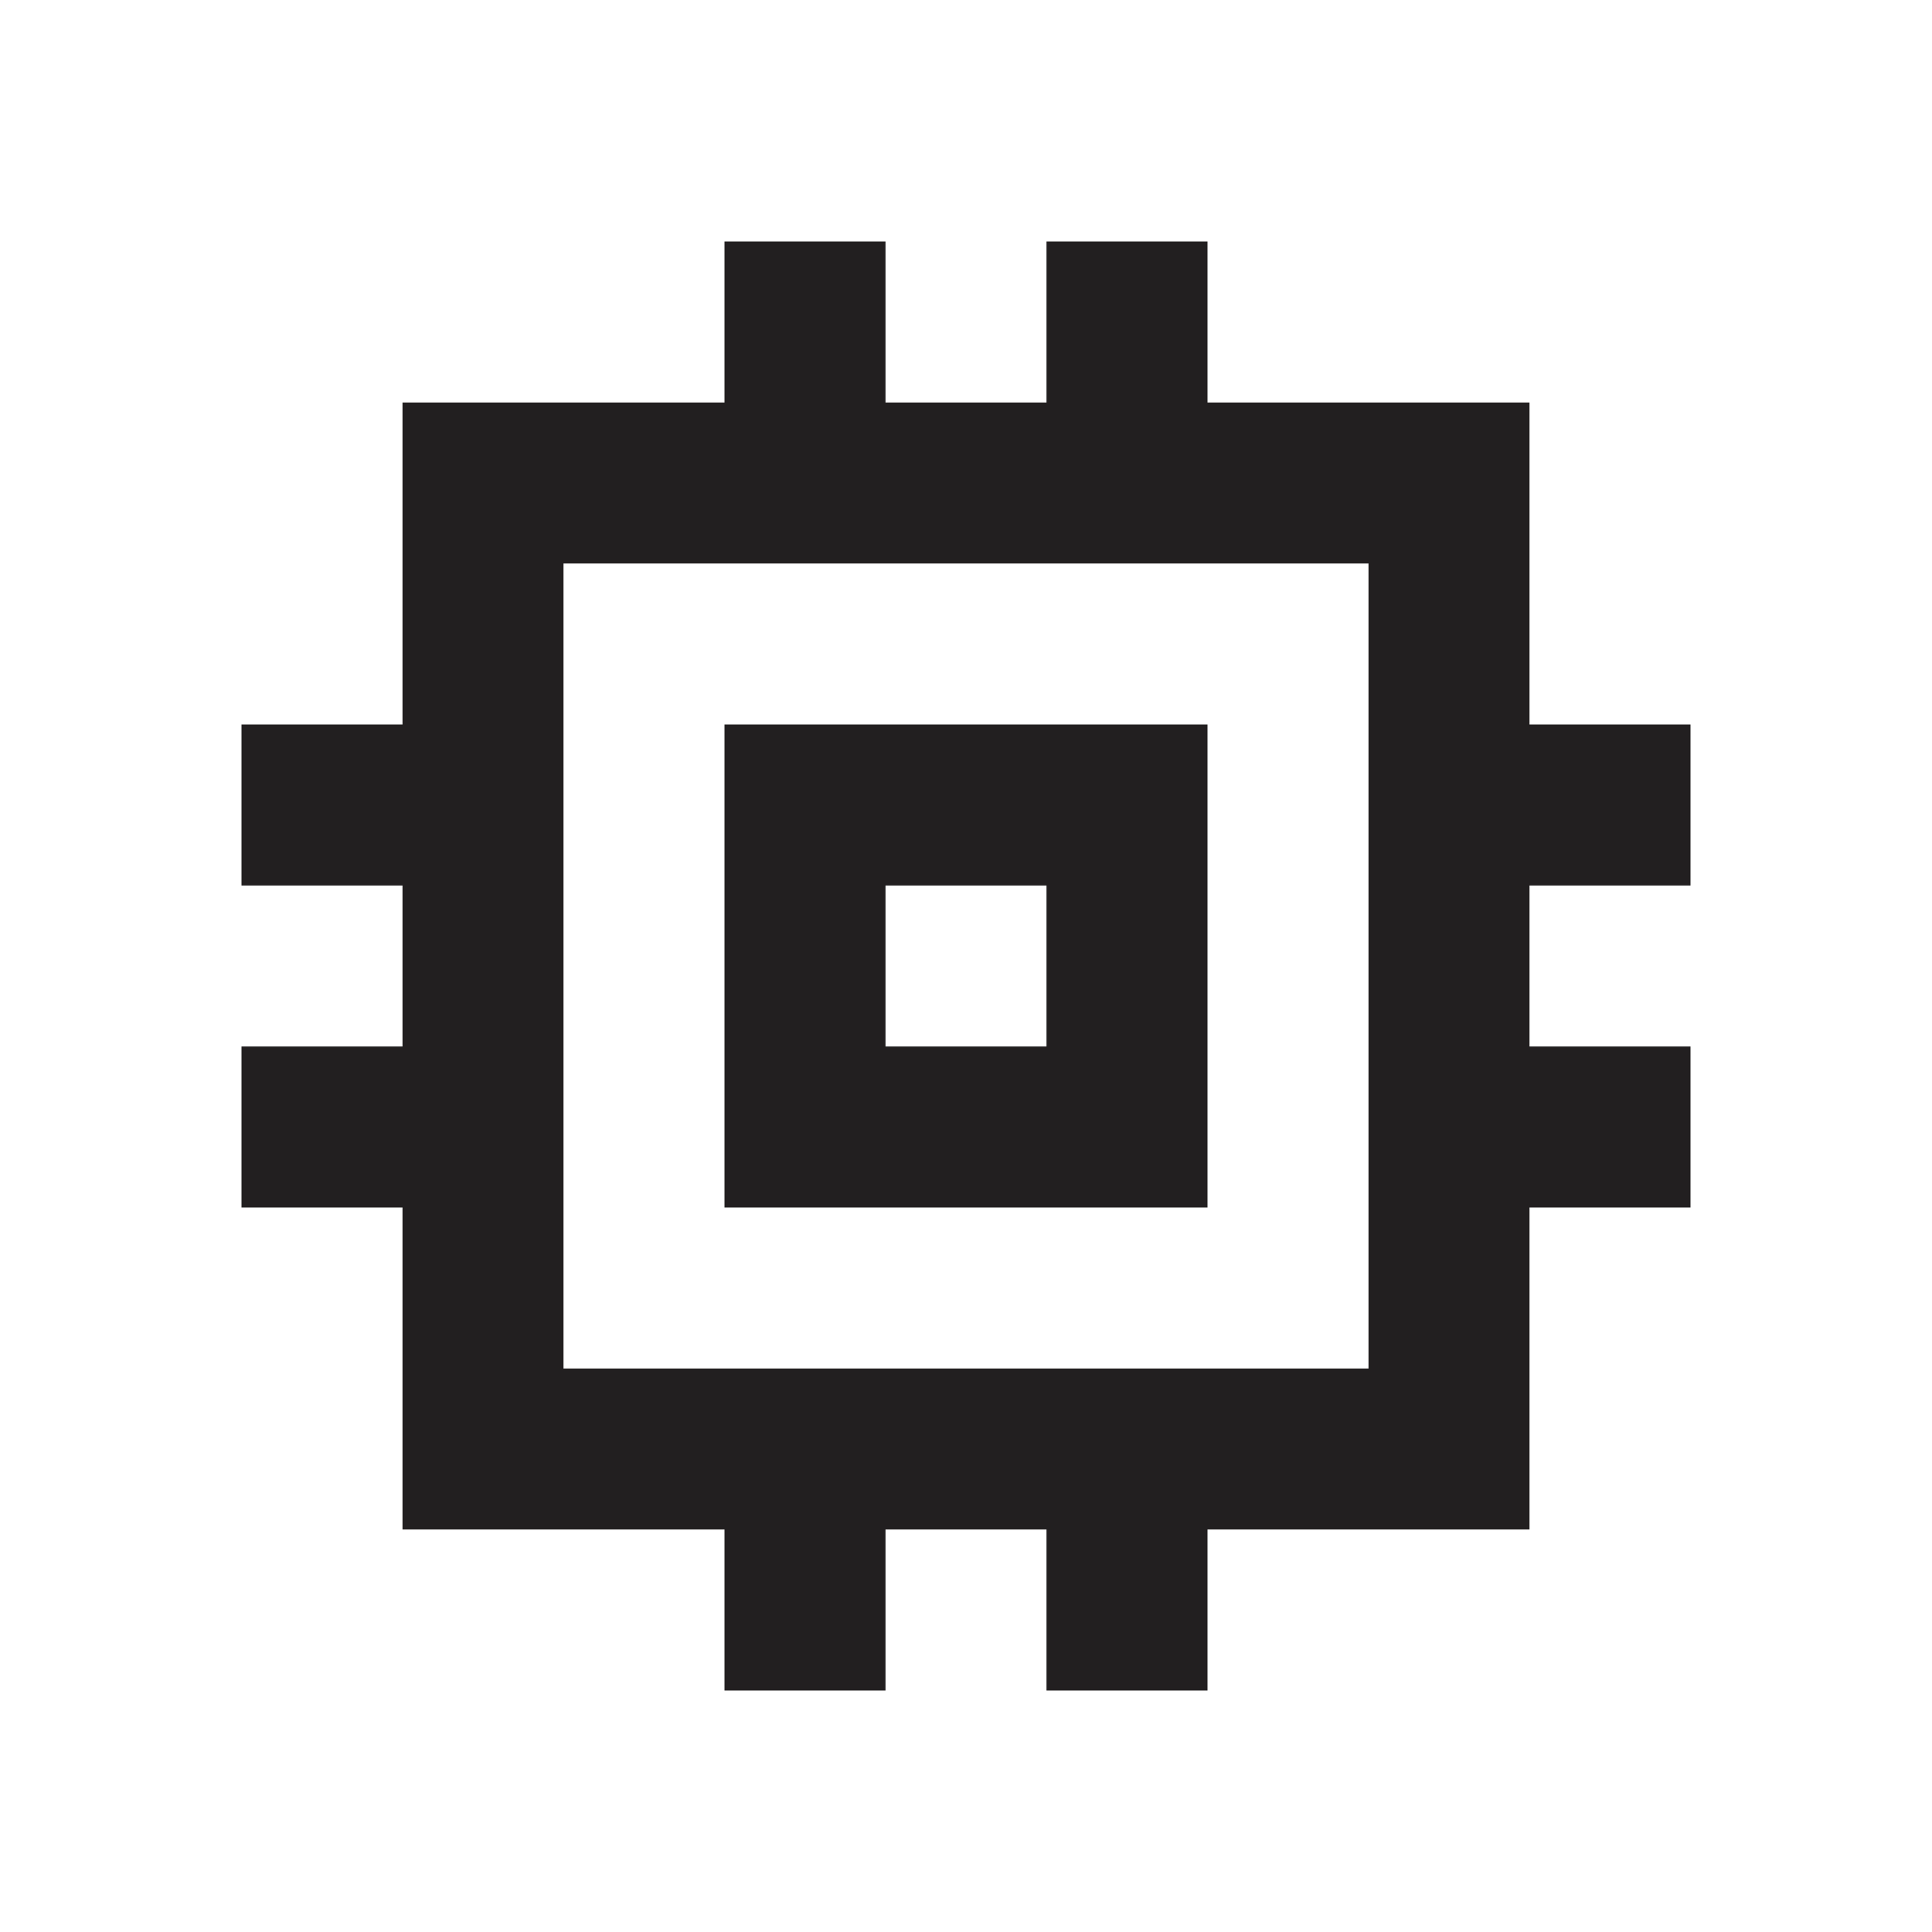
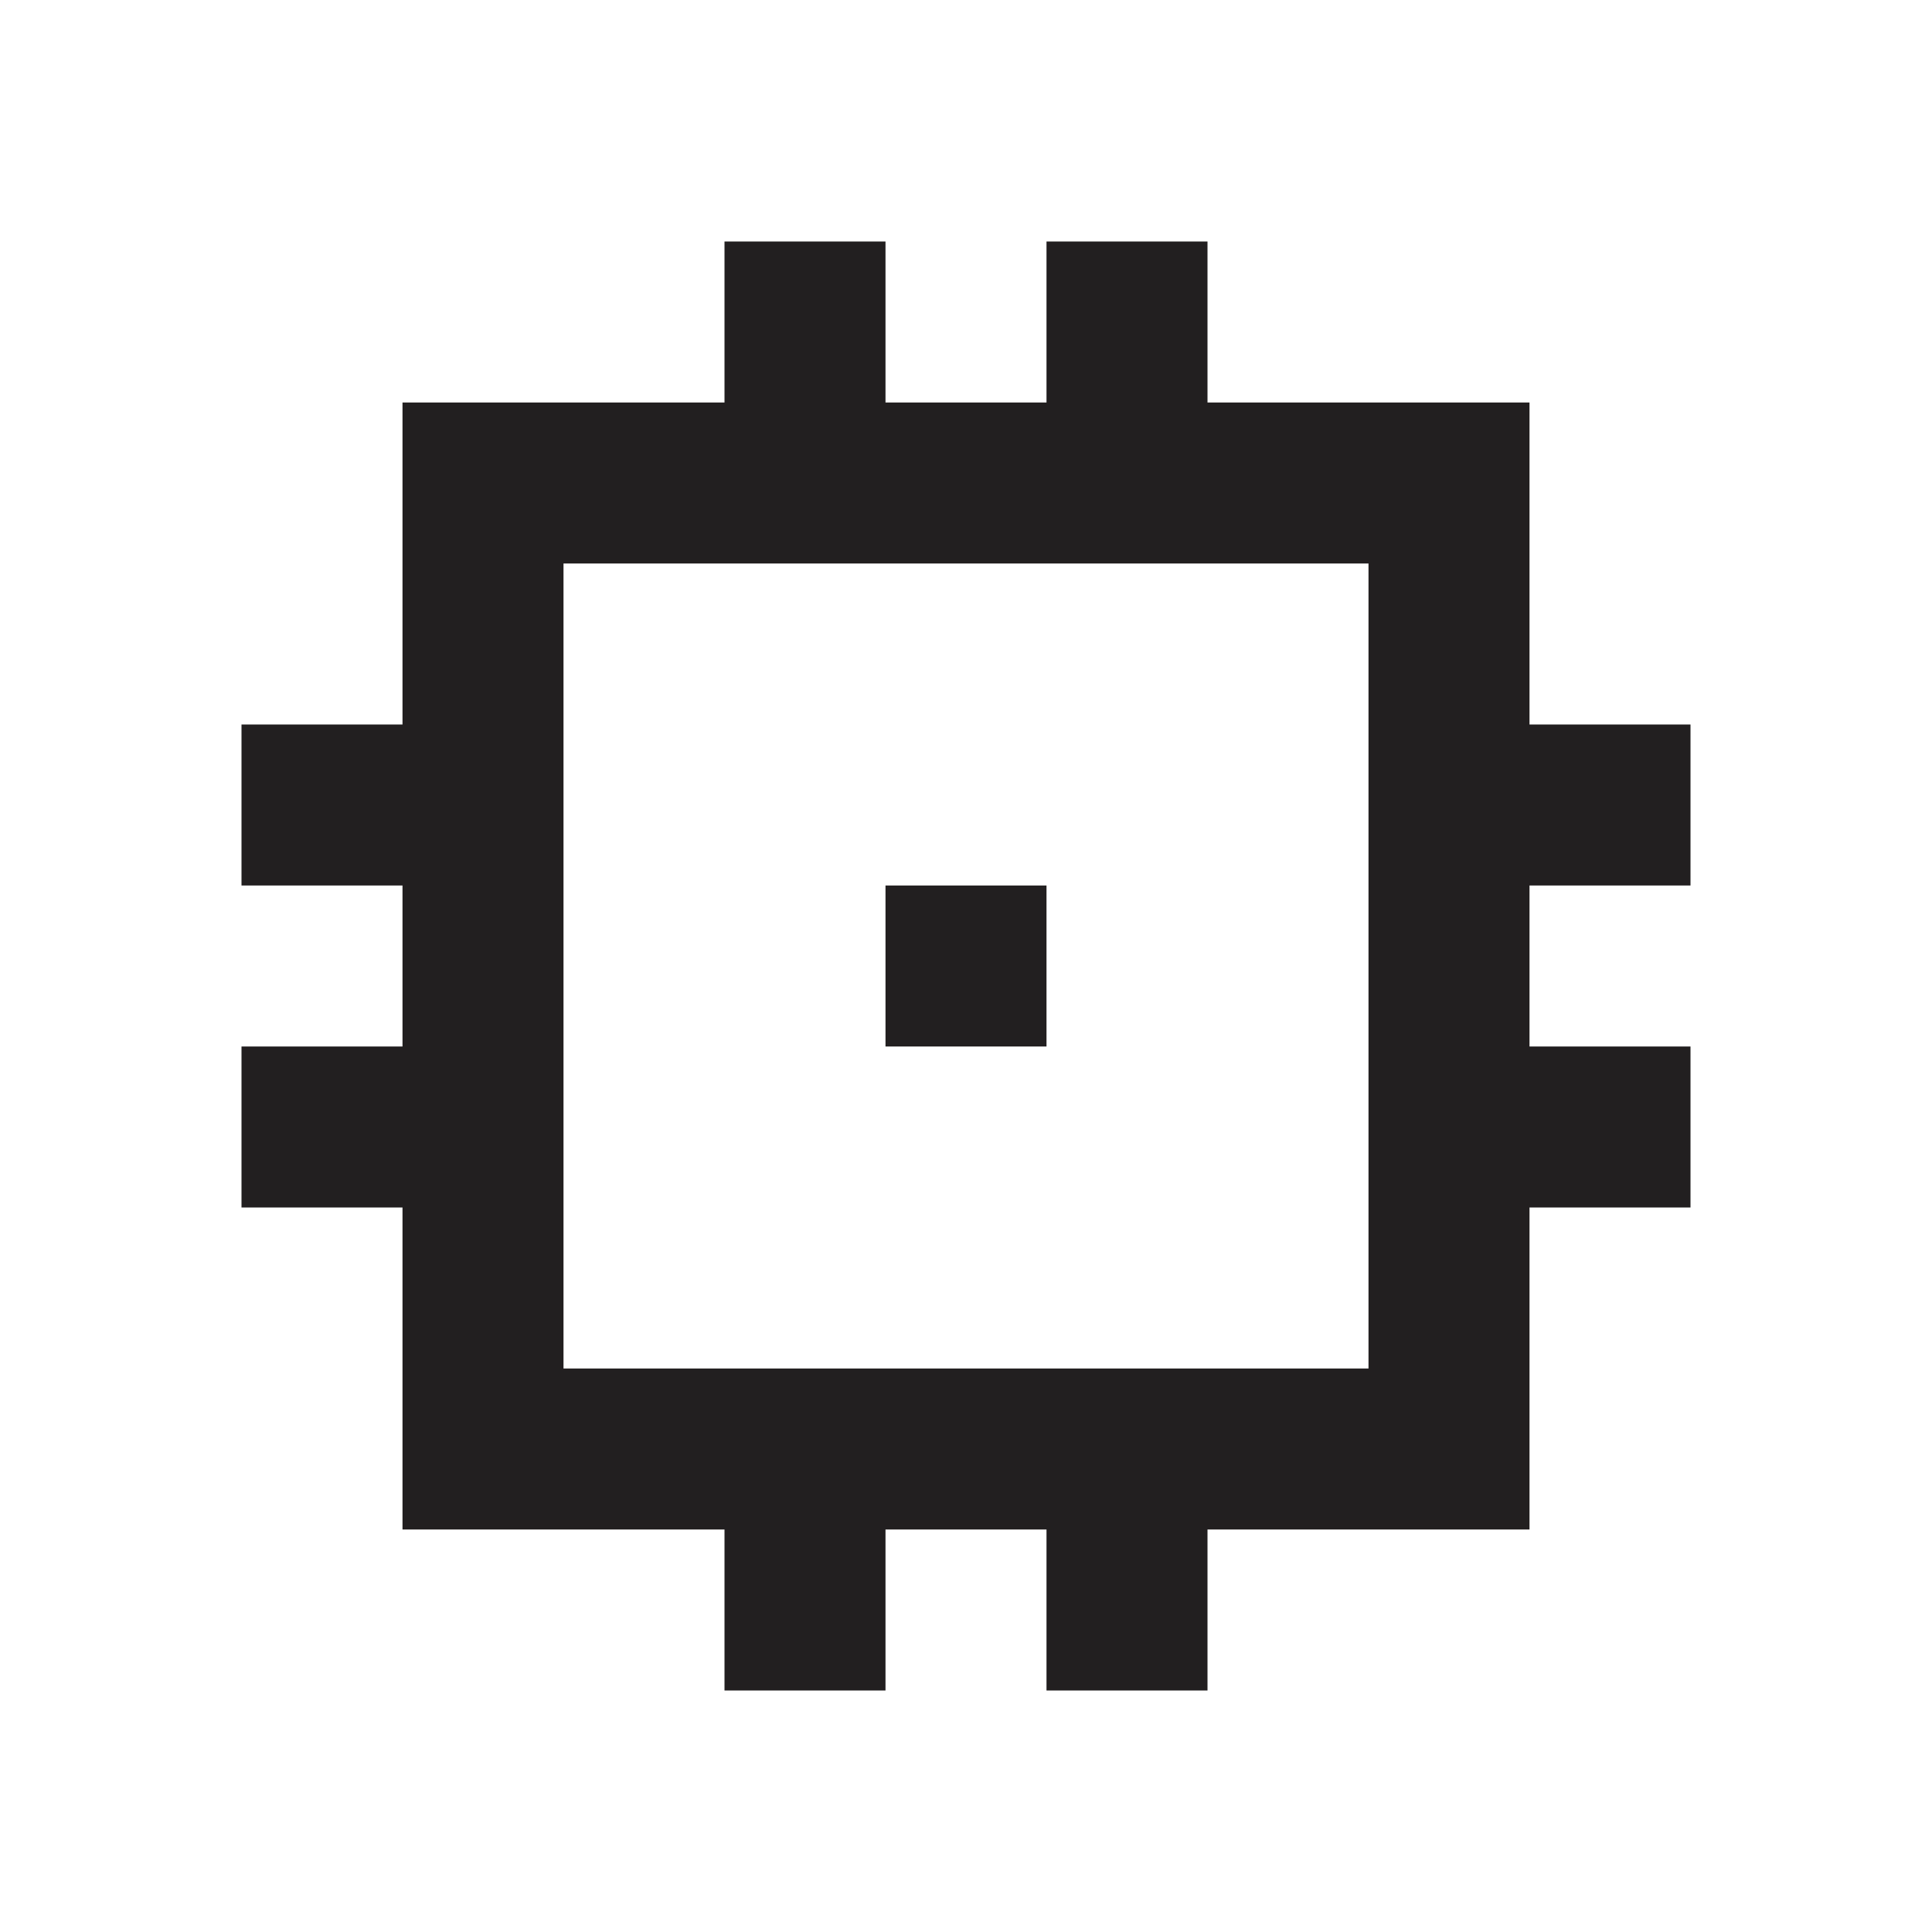
<svg xmlns="http://www.w3.org/2000/svg" width="48" height="48" viewBox="0 0 48 48" fill="none">
-   <path d="M18 30V18H30V30H18ZM22 26H26V22H22V26ZM18 42V38H10V30H6V26H10V22H6V18H10V10H18V6H22V10H26V6H30V10H38V18H42V22H38V26H42V30H38V38H30V42H26V38H22V42H18ZM34 34V14H14V34H34Z" fill="#221F20" />
+   <path d="M18 30V18H30H18ZM22 26H26V22H22V26ZM18 42V38H10V30H6V26H10V22H6V18H10V10H18V6H22V10H26V6H30V10H38V18H42V22H38V26H42V30H38V38H30V42H26V38H22V42H18ZM34 34V14H14V34H34Z" fill="#221F20" />
</svg>